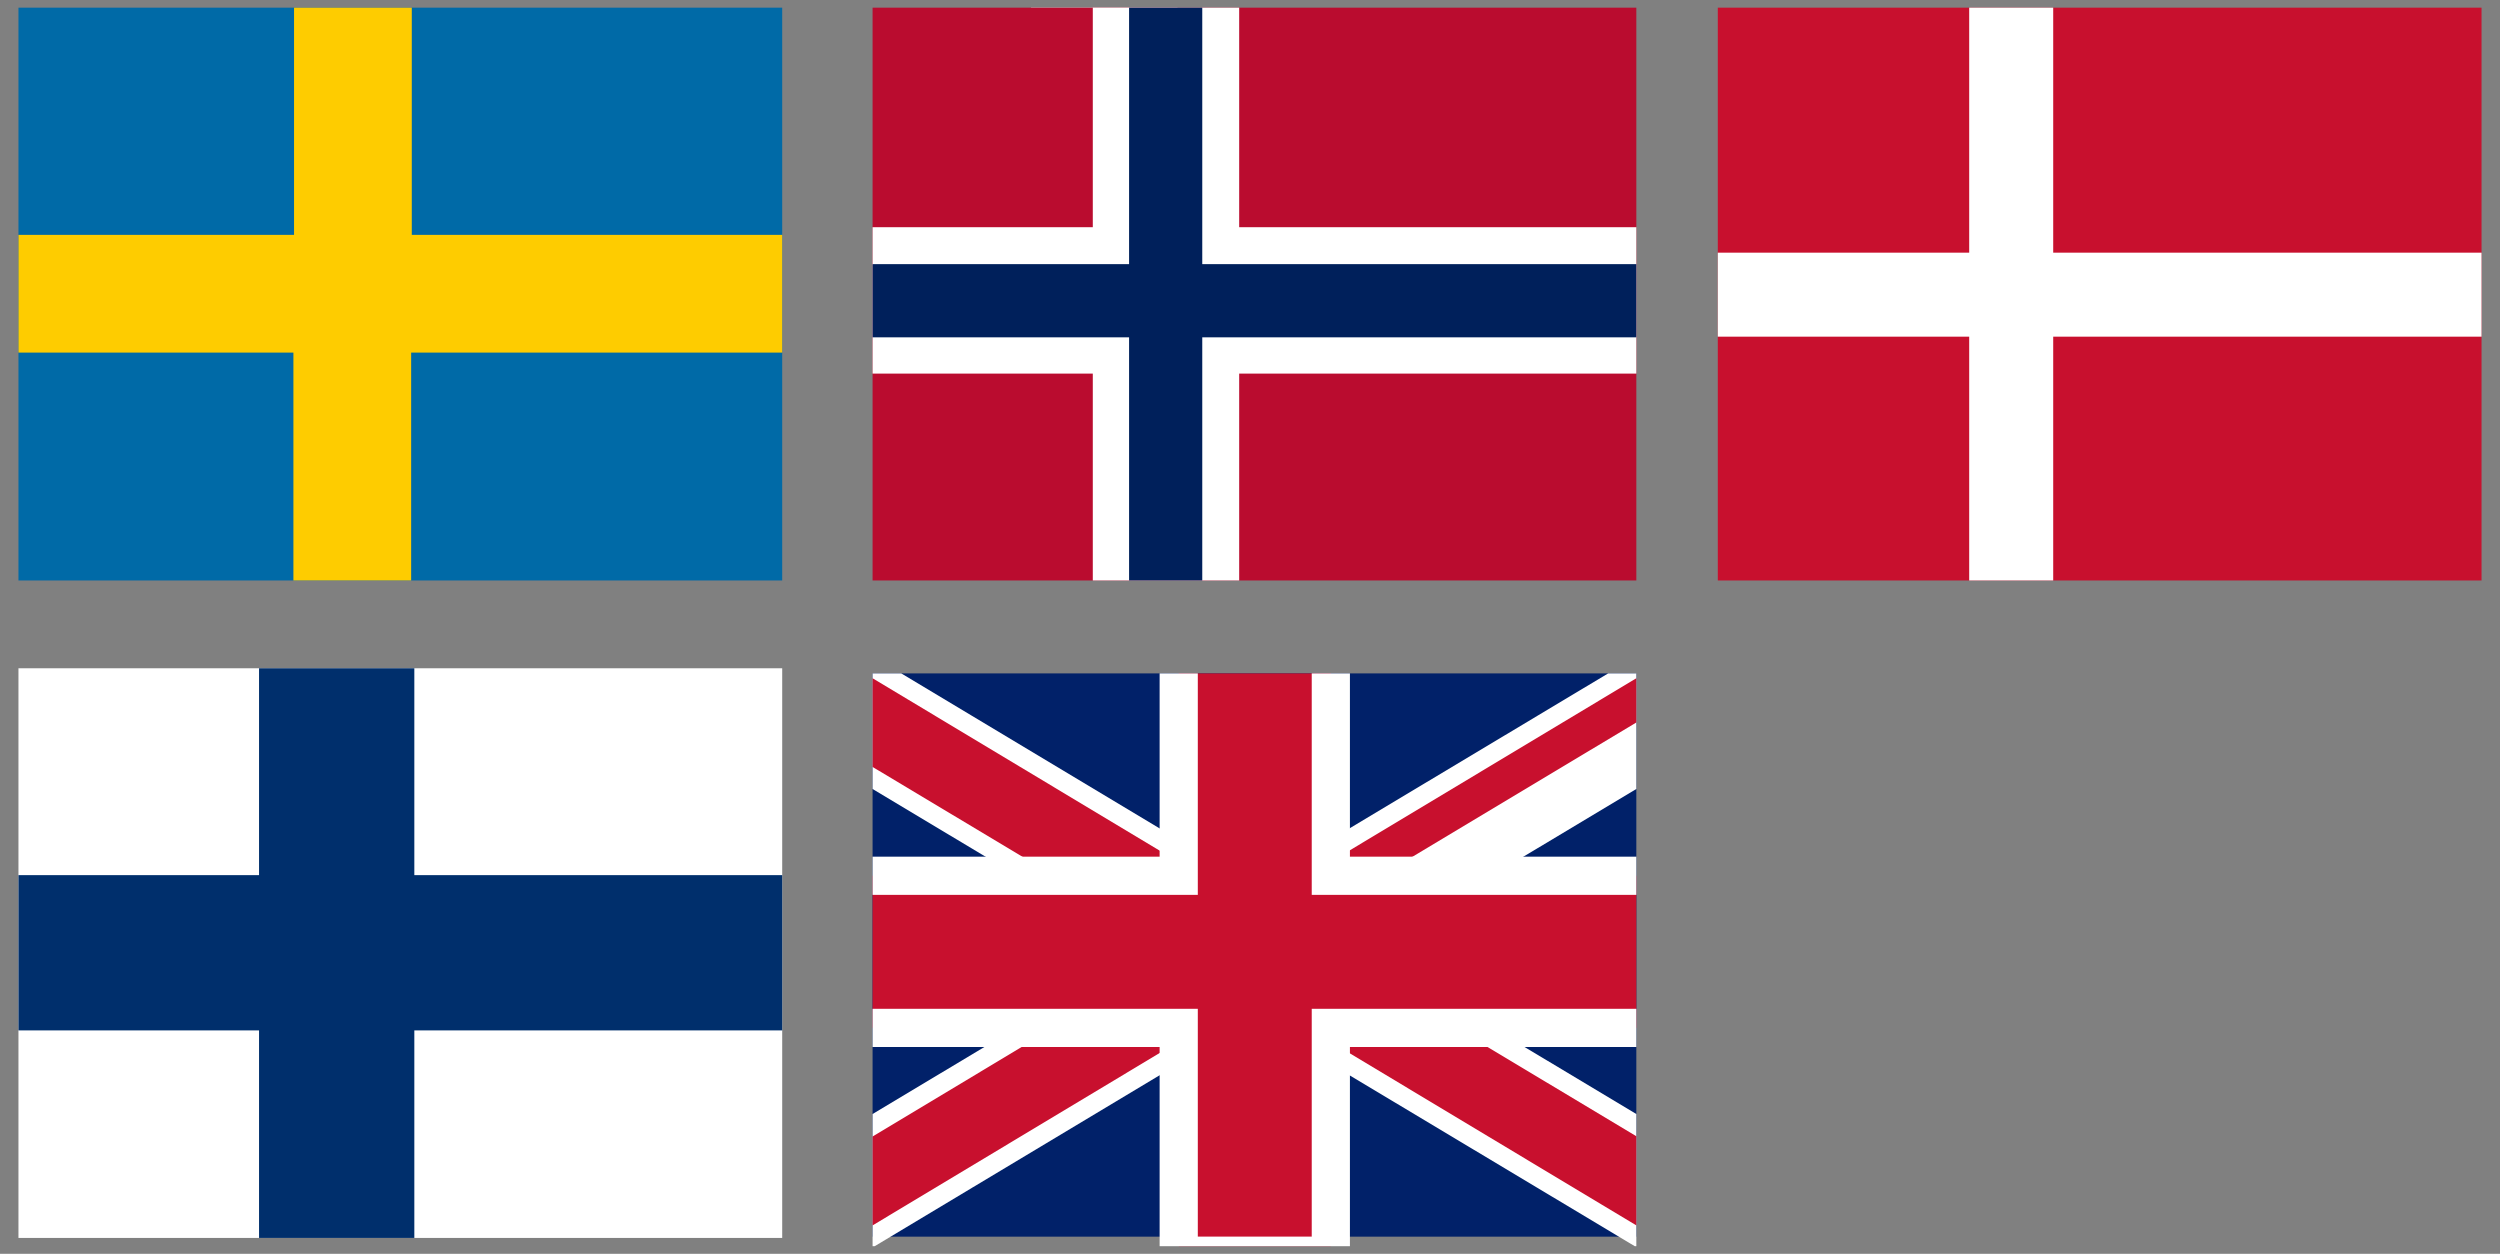
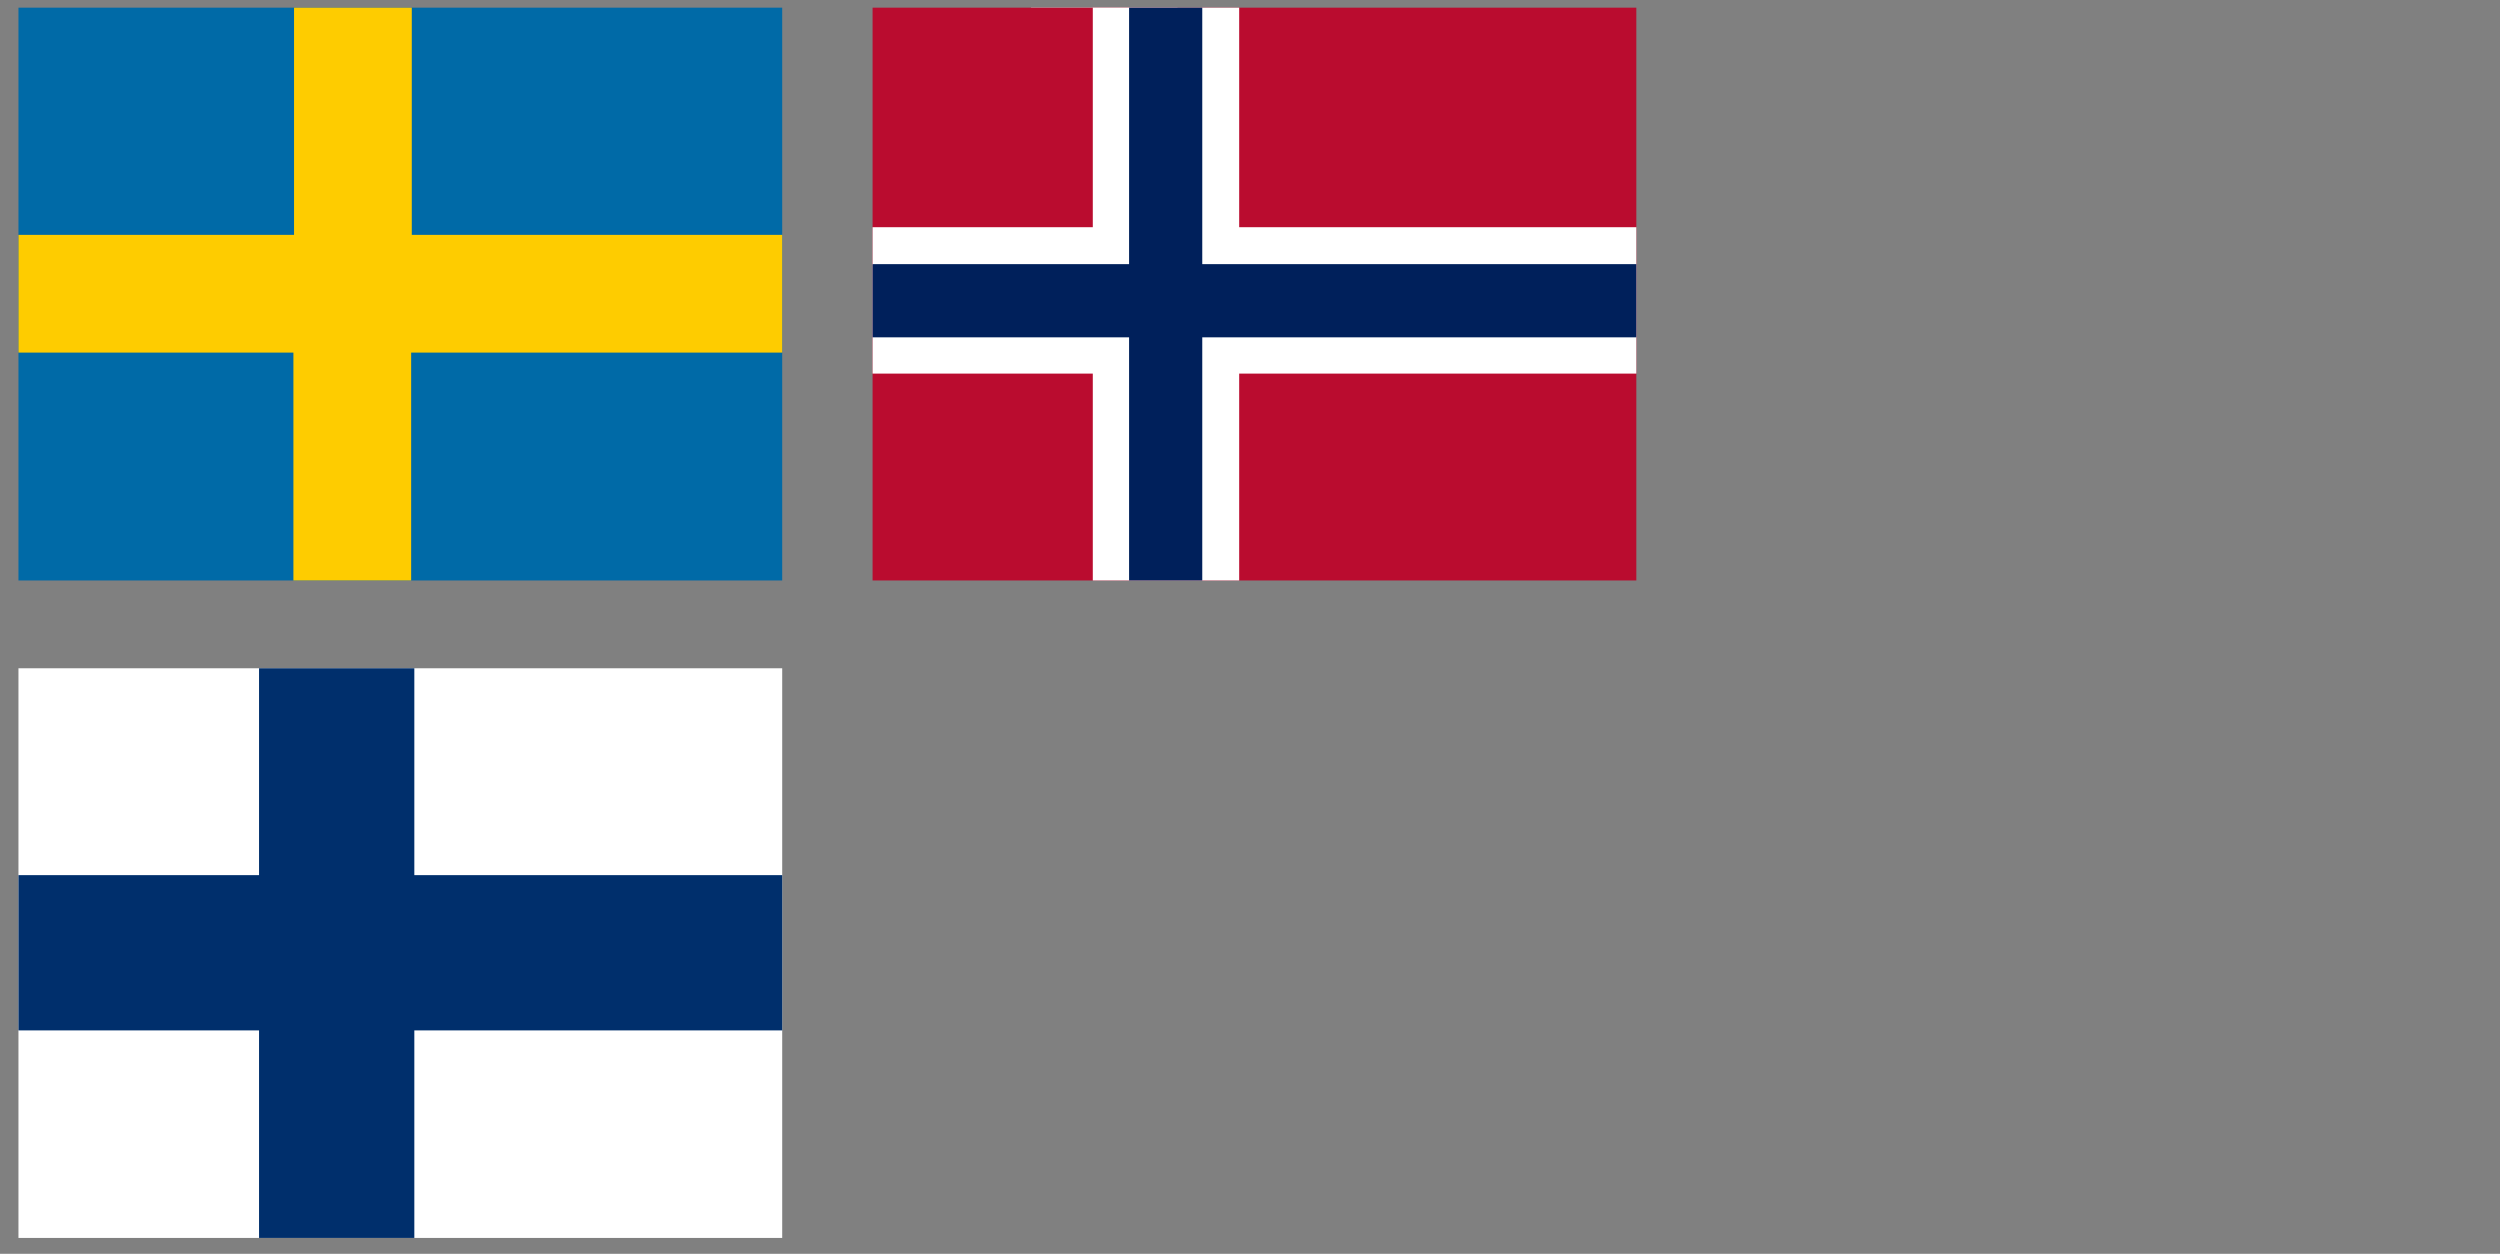
<svg xmlns="http://www.w3.org/2000/svg" id="Lager_1" data-name="Lager 1" viewBox="0 0 39.28 19.7">
  <rect x="0" y="0" width="39.28" height="19.7" fill="#808080" stroke="none" />
  <defs>
    <style>
      .cls-1 {
        fill: #fff;
      }

      .cls-2 {
        fill: #002f6c;
      }

      .cls-3 {
        fill: #c8102e;
      }

      .cls-4 {
        clip-path: url(#clippath-2);
      }

      .cls-5 {
        fill: #00205b;
      }

      .cls-6 {
        fill: #fecc00;
      }

      .cls-7 {
        clip-path: url(#clippath-1);
      }

      .cls-8 {
        clip-path: url(#clippath-4);
      }

      .cls-9 {
        fill: #012169;
      }

      .cls-10 {
        clip-path: url(#clippath);
      }

      .cls-11 {
        fill: none;
      }

      .cls-12 {
        clip-path: url(#clippath-3);
      }

      .cls-13 {
        fill: #006aa7;
      }

      .cls-14 {
        fill: #ba0c2f;
      }

      .cls-15 {
        clip-path: url(#clippath-5);
      }
    </style>
    <clipPath id="clippath">
-       <rect class="cls-11" x="26.99" y=".12" width="12" height="9" />
-     </clipPath>
+       </clipPath>
    <clipPath id="clippath-1">
      <rect class="cls-11" x=".29" y=".12" width="12" height="9" />
    </clipPath>
    <clipPath id="clippath-2">
      <rect class="cls-11" x=".29" y="10.47" width="12" height="9" />
    </clipPath>
    <clipPath id="clippath-3">
-       <rect class="cls-11" x="13.71" y="10.58" width="12" height="9" />
-     </clipPath>
+       </clipPath>
    <clipPath id="clippath-4">
      <polygon class="cls-11" points="19.71 14.95 27.18 14.95 27.18 19.43 19.71 19.43 12.25 19.43 12.25 14.95 12.25 10.47 19.71 10.47 27.18 10.47 19.71 14.95" />
    </clipPath>
    <clipPath id="clippath-5">
      <rect class="cls-11" x="13.71" y=".12" width="12" height="9" />
    </clipPath>
  </defs>
  <g class="cls-10">
    <g>
      <path class="cls-3" d="m26.99.02h12.17v9.21h-12.17V.02Z" />
      <g>
-         <path d="m26.99,4.63h12.17M31.6.02v9.21" />
        <polygon class="cls-1" points="32.26 9.23 30.94 9.23 30.94 5.29 26.99 5.29 26.99 3.97 30.94 3.97 30.94 .02 32.26 .02 32.26 3.97 39.16 3.97 39.16 5.29 32.26 5.29 32.26 9.23" />
      </g>
    </g>
  </g>
  <g class="cls-7">
    <g>
      <path class="cls-13" d="m0,0h14.77v9.23H0V0Z" />
      <path class="cls-6" d="m0,3.69h4.62V0h1.85v3.69h8.31v1.85H6.46v3.69h-1.85v-3.69H0v-1.85Z" />
    </g>
  </g>
  <g class="cls-4">
    <g>
      <rect class="cls-1" x="0" y="10.5" width="14.64" height="8.95" />
      <g>
        <path d="m0,14.97h14.64m-9.35-4.47v8.95" />
        <polygon class="cls-2" points="6.51 19.45 4.07 19.45 4.07 16.19 0 16.19 0 13.75 4.07 13.75 4.07 10.5 6.51 10.5 6.51 13.75 14.64 13.75 14.64 16.19 6.51 16.19 6.51 19.45" />
      </g>
    </g>
  </g>
  <g class="cls-12">
    <g>
      <path class="cls-9" d="m12.25,10.47v8.96h14.93v-8.96h-14.93Z" />
      <g>
        <path d="m12.25,10.47l14.93,8.96m0-8.96l-14.93,8.96" />
        <polygon class="cls-1" points="26.72 20.2 19.71 16 12.71 20.2 11.78 18.66 17.97 14.95 11.78 11.24 12.71 9.71 19.71 13.91 26.72 9.71 27.64 11.24 21.45 14.95 27.64 18.66 26.72 20.2" />
      </g>
      <g class="cls-8">
        <g>
          <path d="m12.25,10.47l14.93,8.96m0-8.96l-14.93,8.96" />
          <polygon class="cls-3" points="26.87 19.95 19.71 15.65 12.55 19.95 11.94 18.92 18.55 14.95 11.94 10.99 12.55 9.96 19.71 14.26 26.87 9.96 27.49 10.99 20.87 14.95 27.49 18.92 26.87 19.95" />
        </g>
      </g>
      <g>
        <path class="cls-3" d="m11.95,13.76h6.57v-3.58h2.39v3.58h6.57v2.39h-6.57v3.58h-2.39v-3.58h-6.57v-2.39Z" />
        <path class="cls-1" d="m21.21,20.03h-2.99v-3.58h-6.57v-2.99h6.57v-3.58h2.99v3.58h6.57v2.99h-6.57v3.58Zm-2.39-.6h1.79v-3.58h6.57v-1.79h-6.57v-3.58h-1.79v3.58h-6.57v1.79h6.57v3.58Z" />
      </g>
    </g>
  </g>
  <g class="cls-15">
    <g>
      <g>
        <path d="m14.47,3h7.92M17.35.12v5.76" />
        <polygon class="cls-1" points="18.5 5.87 16.2 5.87 16.2 4.15 14.47 4.15 14.47 1.84 16.2 1.84 16.2 .12 18.5 .12 18.5 1.84 22.39 1.84 22.39 4.15 18.5 4.15 18.5 5.87" />
      </g>
      <rect class="cls-14" x="13.71" y=".12" width="12.66" height="9.21" />
      <g>
        <path d="m13.71,4.72h12.66M18.32.12v9.21" />
        <polygon class="cls-1" points="19.47 9.33 17.17 9.33 17.17 5.87 13.71 5.87 13.71 3.57 17.17 3.57 17.17 .12 19.47 .12 19.47 3.57 26.37 3.57 26.37 5.87 19.47 5.87 19.47 9.33" />
      </g>
      <g>
-         <path d="m13.71,4.72h12.66M18.32.12v9.21" />
        <polygon class="cls-5" points="18.89 9.33 17.74 9.33 17.74 5.3 13.71 5.3 13.71 4.15 17.74 4.15 17.74 .12 18.89 .12 18.89 4.15 26.37 4.15 26.37 5.3 18.89 5.3 18.89 9.33" />
      </g>
    </g>
  </g>
</svg>